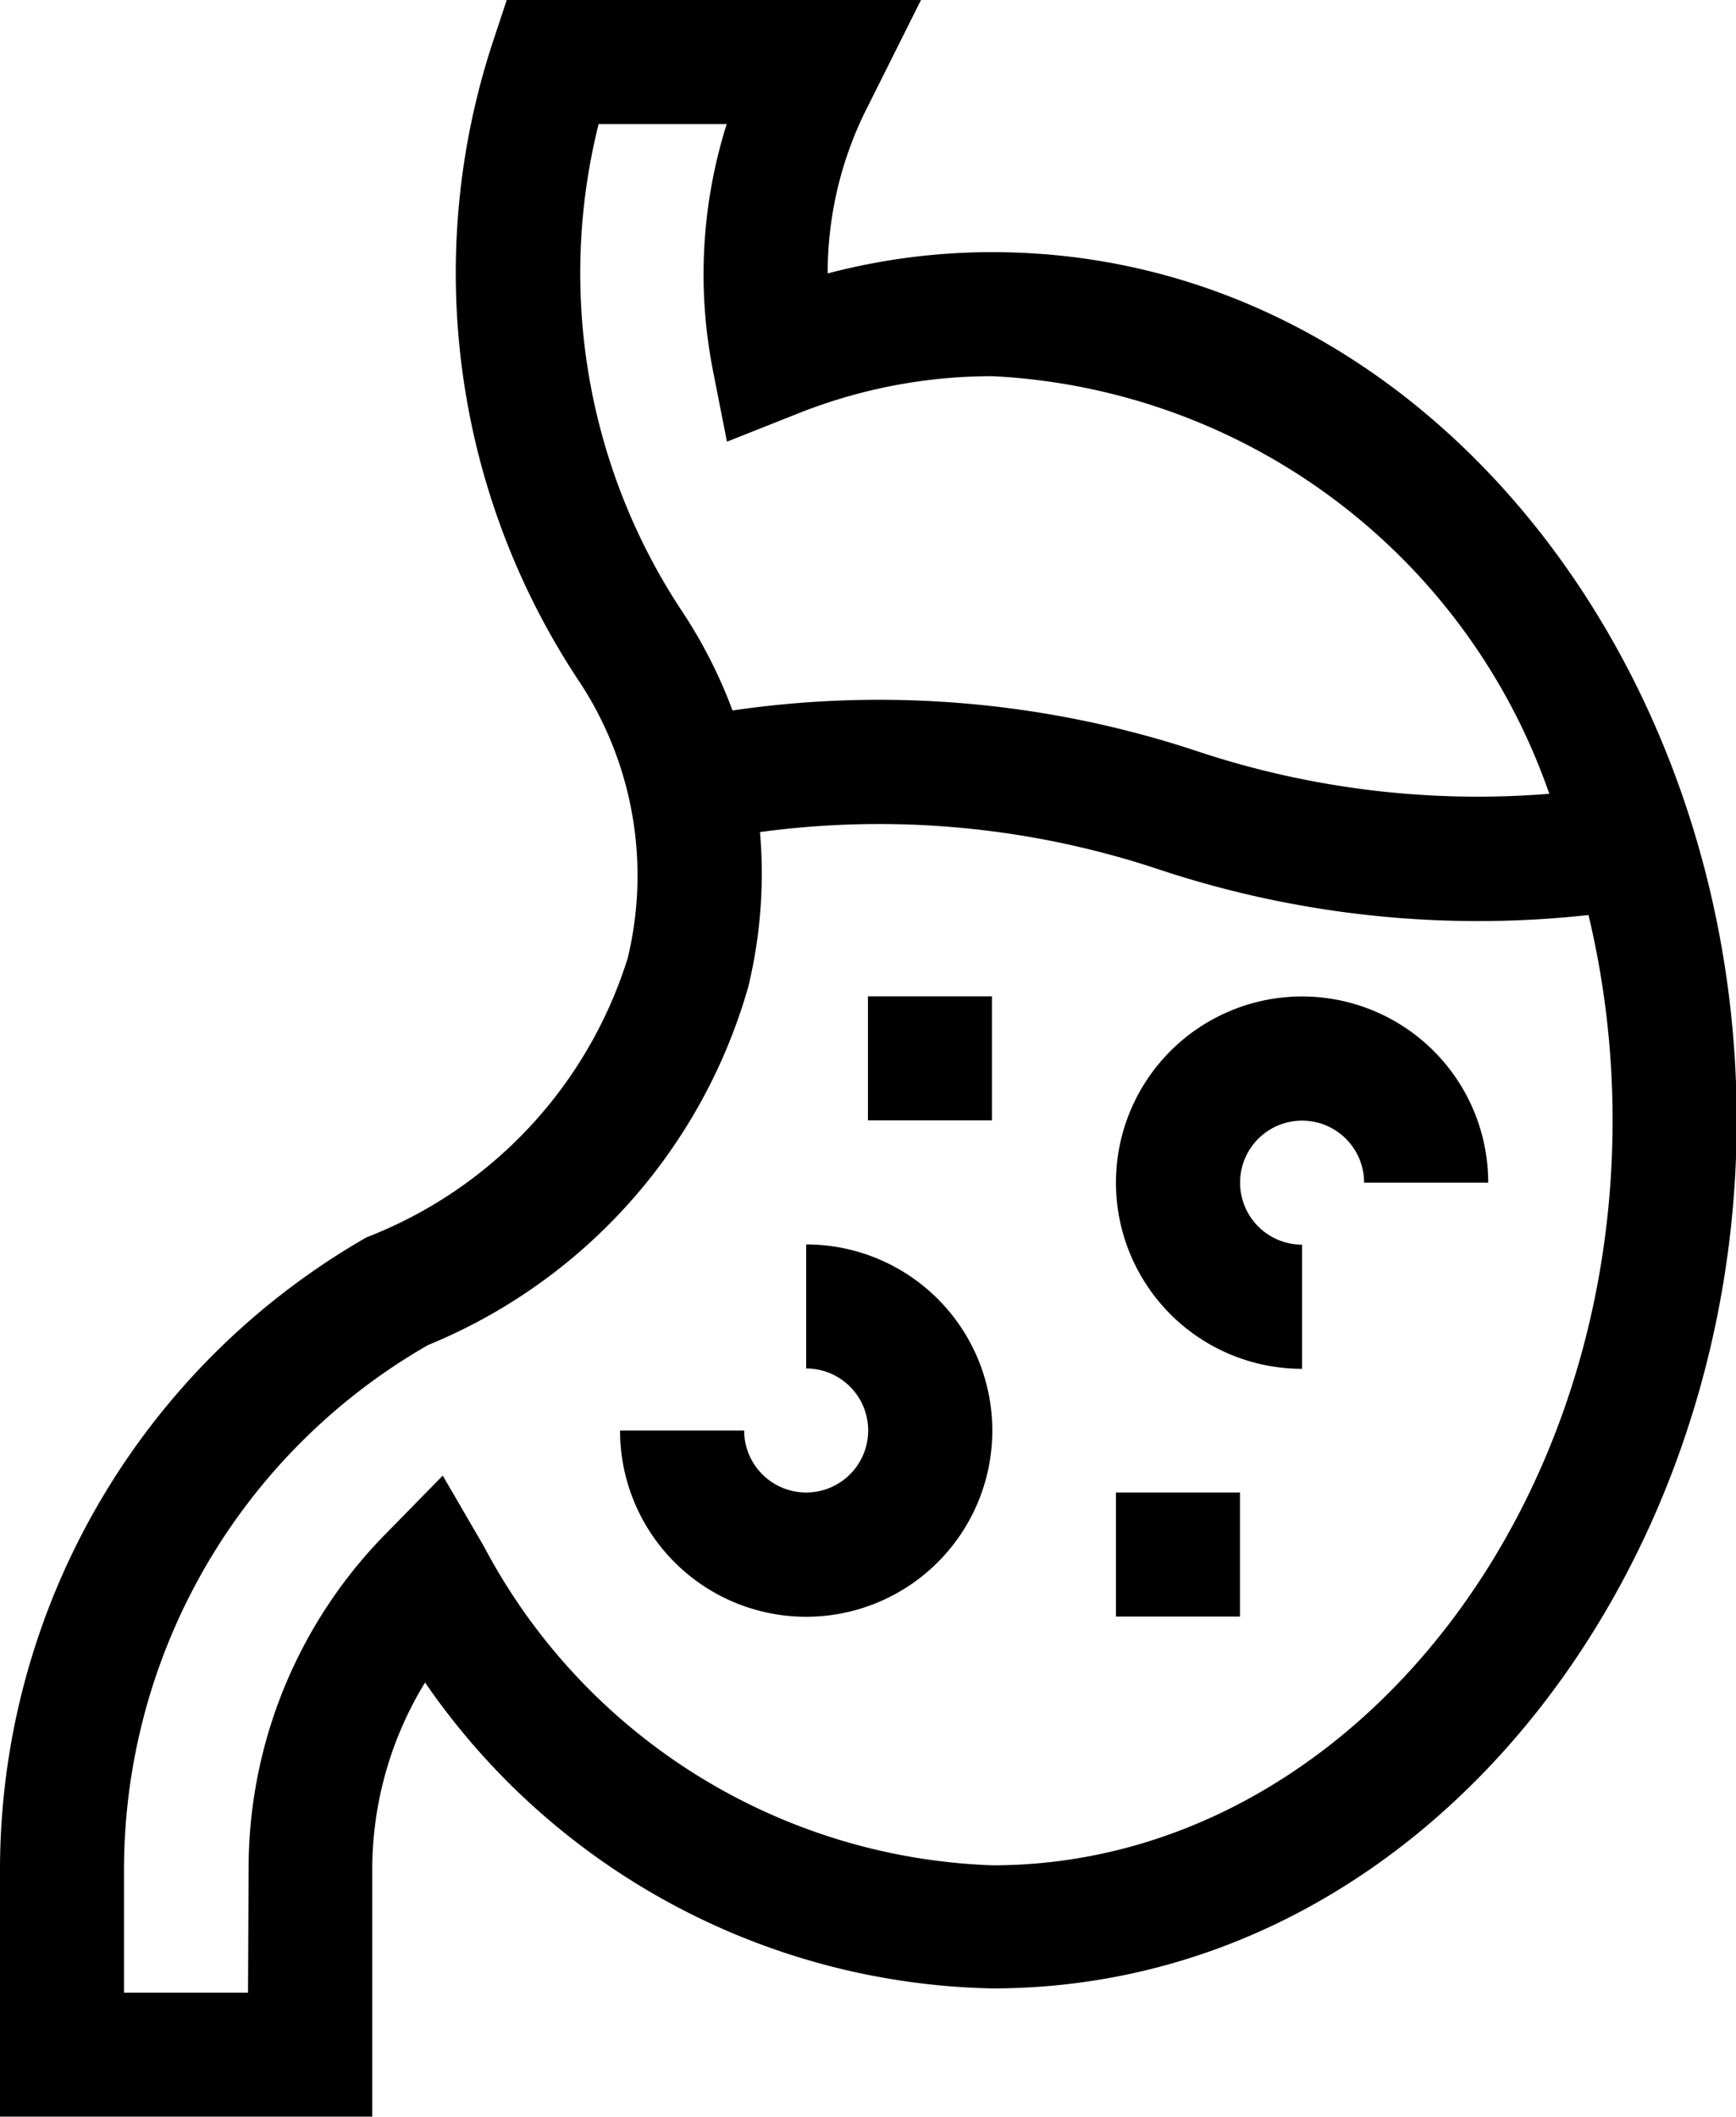
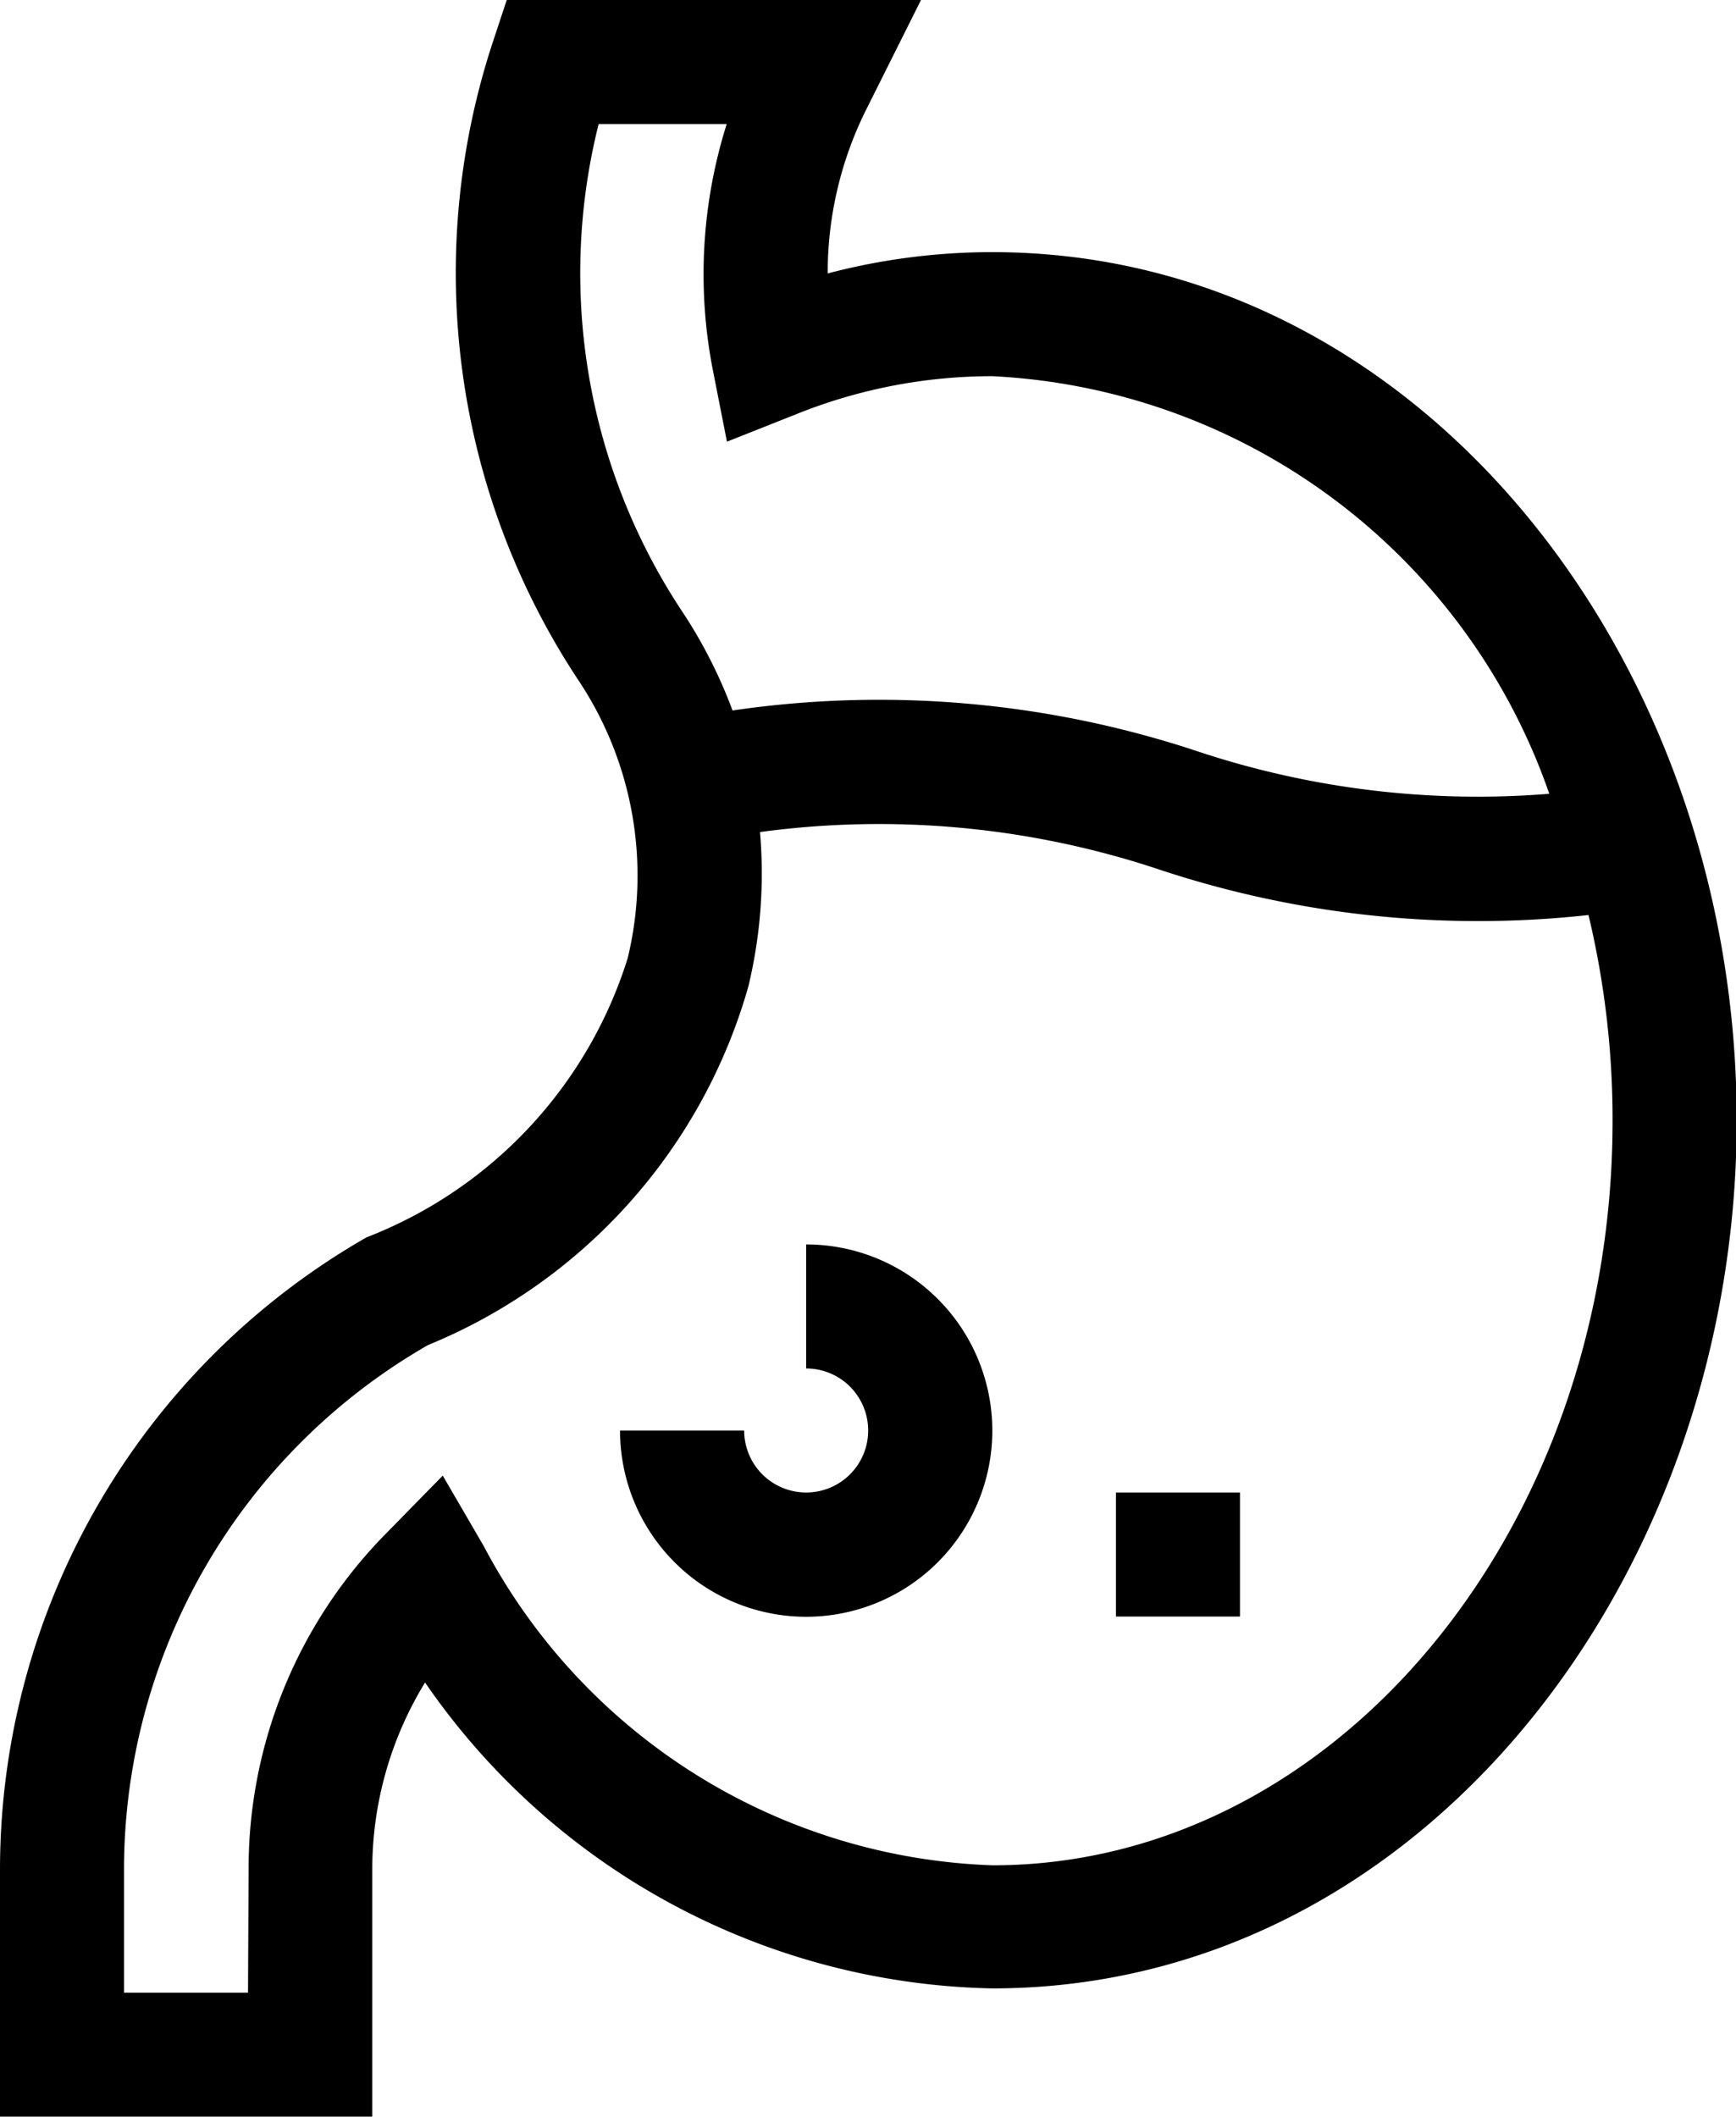
<svg xmlns="http://www.w3.org/2000/svg" width="14.923" height="18.192" viewBox="0 0 14.923 18.192">
  <g id="stomachache" transform="translate(-46)">
    <path id="Path_144" data-name="Path 144" d="M49.2,16.06a3.077,3.077,0,0,1,.454-1.6,6.063,6.063,0,0,0,4.875,2.629c3.7,0,6.4-3.539,6.4-7.461,0-3.963-2.725-7.461-6.4-7.461a5.551,5.551,0,0,0-1.414.183A3.145,3.145,0,0,1,53.435.964L53.917,0H50.356l-.121.366a6.34,6.34,0,0,0,.729,5.468,3.026,3.026,0,0,1,.432,2.4,3.781,3.781,0,0,1-2.245,2.4A6.265,6.265,0,0,0,46,16.06v2.131h3.2ZM51.141,1.066h1.106a4.289,4.289,0,0,0-.122,2.1l.124.63.6-.238a4.512,4.512,0,0,1,1.681-.325,5.347,5.347,0,0,1,4.788,3.589,7.637,7.637,0,0,1-3.021-.364,8.684,8.684,0,0,0-4-.352,4.175,4.175,0,0,0-.441-.863,5.265,5.265,0,0,1-.71-4.177Zm-3.009,16.06H47.066V16.06a5.2,5.2,0,0,1,2.613-4.5,4.725,4.725,0,0,0,2.754-3.082,4.142,4.142,0,0,0,.1-1.327,7.616,7.616,0,0,1,3.429.321,8.7,8.7,0,0,0,2.747.444,8.673,8.673,0,0,0,.946-.052,7.574,7.574,0,0,1,.207,1.767c0,3.526-2.391,6.4-5.33,6.4a5.146,5.146,0,0,1-4.374-2.744l-.352-.605-.49.5a4.1,4.1,0,0,0-1.179,2.885Z" />
-     <path id="Path_145" data-name="Path 145" d="M317.6,244.2v-1.066a.533.533,0,1,1,.533-.533H319.2a1.6,1.6,0,1,0-1.6,1.6Z" transform="translate(-260.407 -232.437)" />
    <path id="Path_146" data-name="Path 146" d="M197.6,304.2a1.6,1.6,0,0,0,0-3.2v1.066a.533.533,0,1,1-.533.533H196A1.6,1.6,0,0,0,197.6,304.2Z" transform="translate(-144.67 -290.305)" />
    <path id="Path_147" data-name="Path 147" d="M316,361h1.066v1.066H316Z" transform="translate(-260.407 -348.173)" />
-     <path id="Path_148" data-name="Path 148" d="M256,241h1.066v1.066H256Z" transform="translate(-202.539 -232.437)" />
+     <path id="Path_148" data-name="Path 148" d="M256,241v1.066H256Z" transform="translate(-202.539 -232.437)" />
  </g>
</svg>